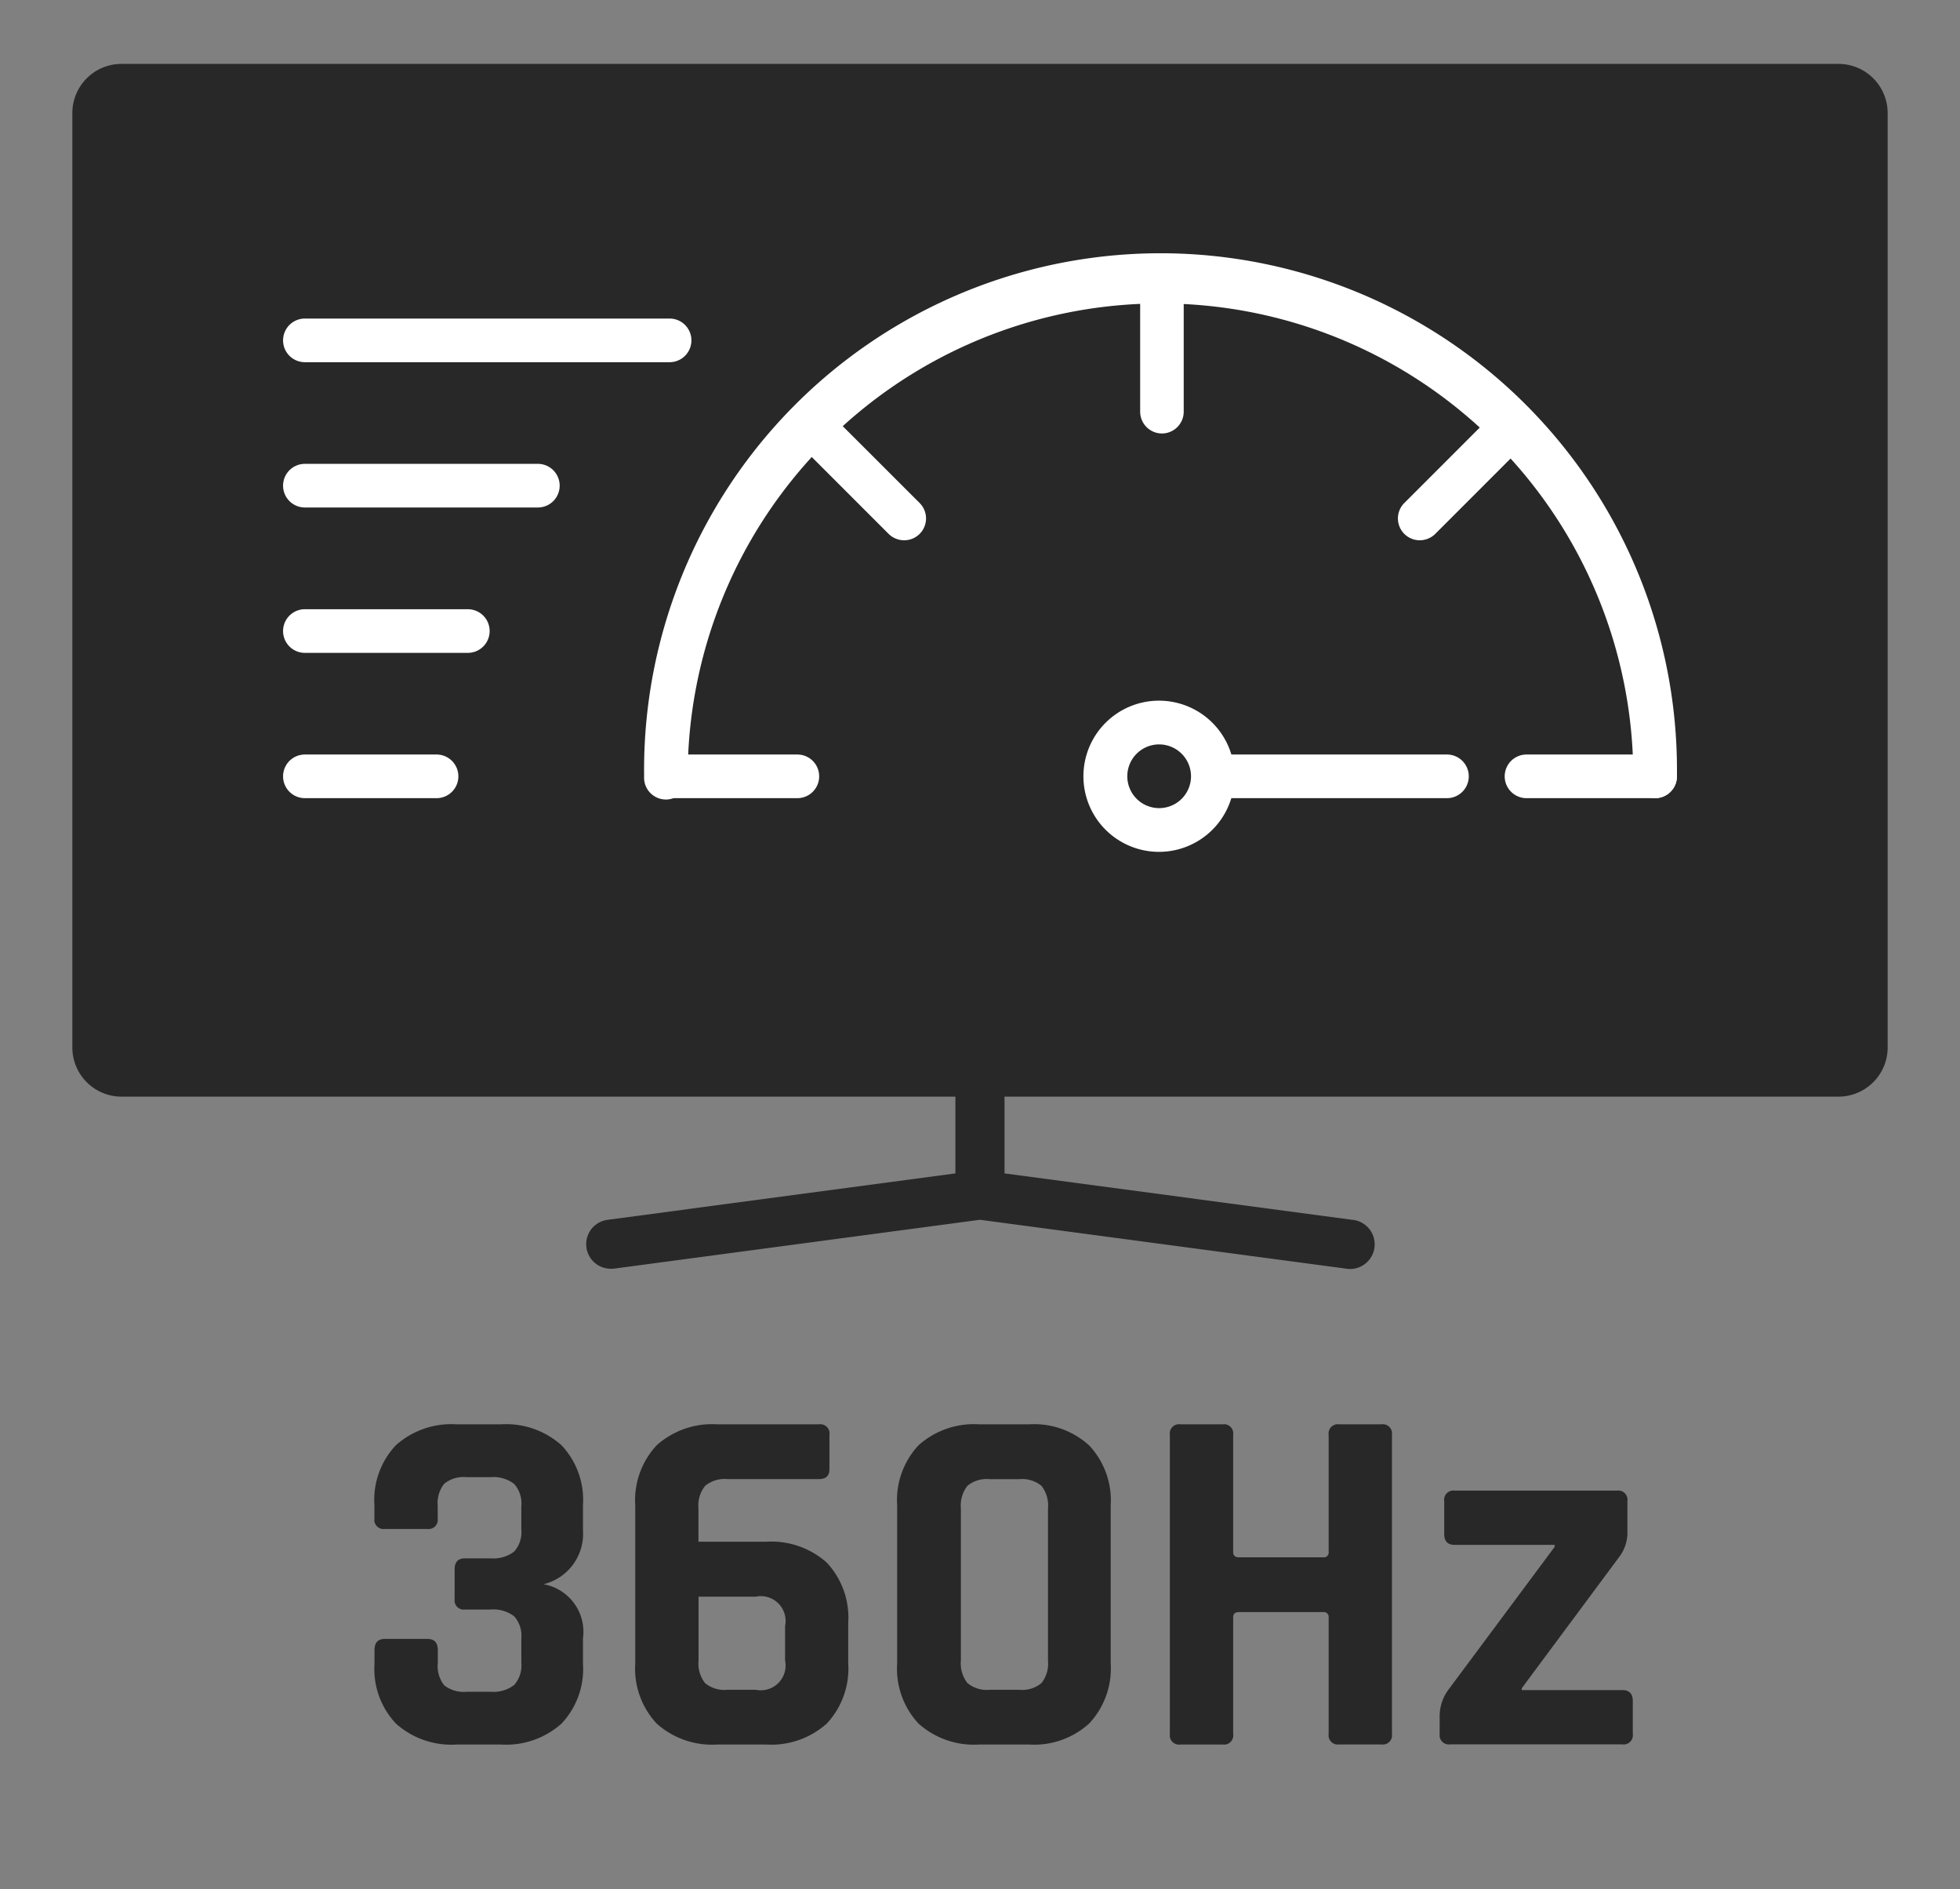
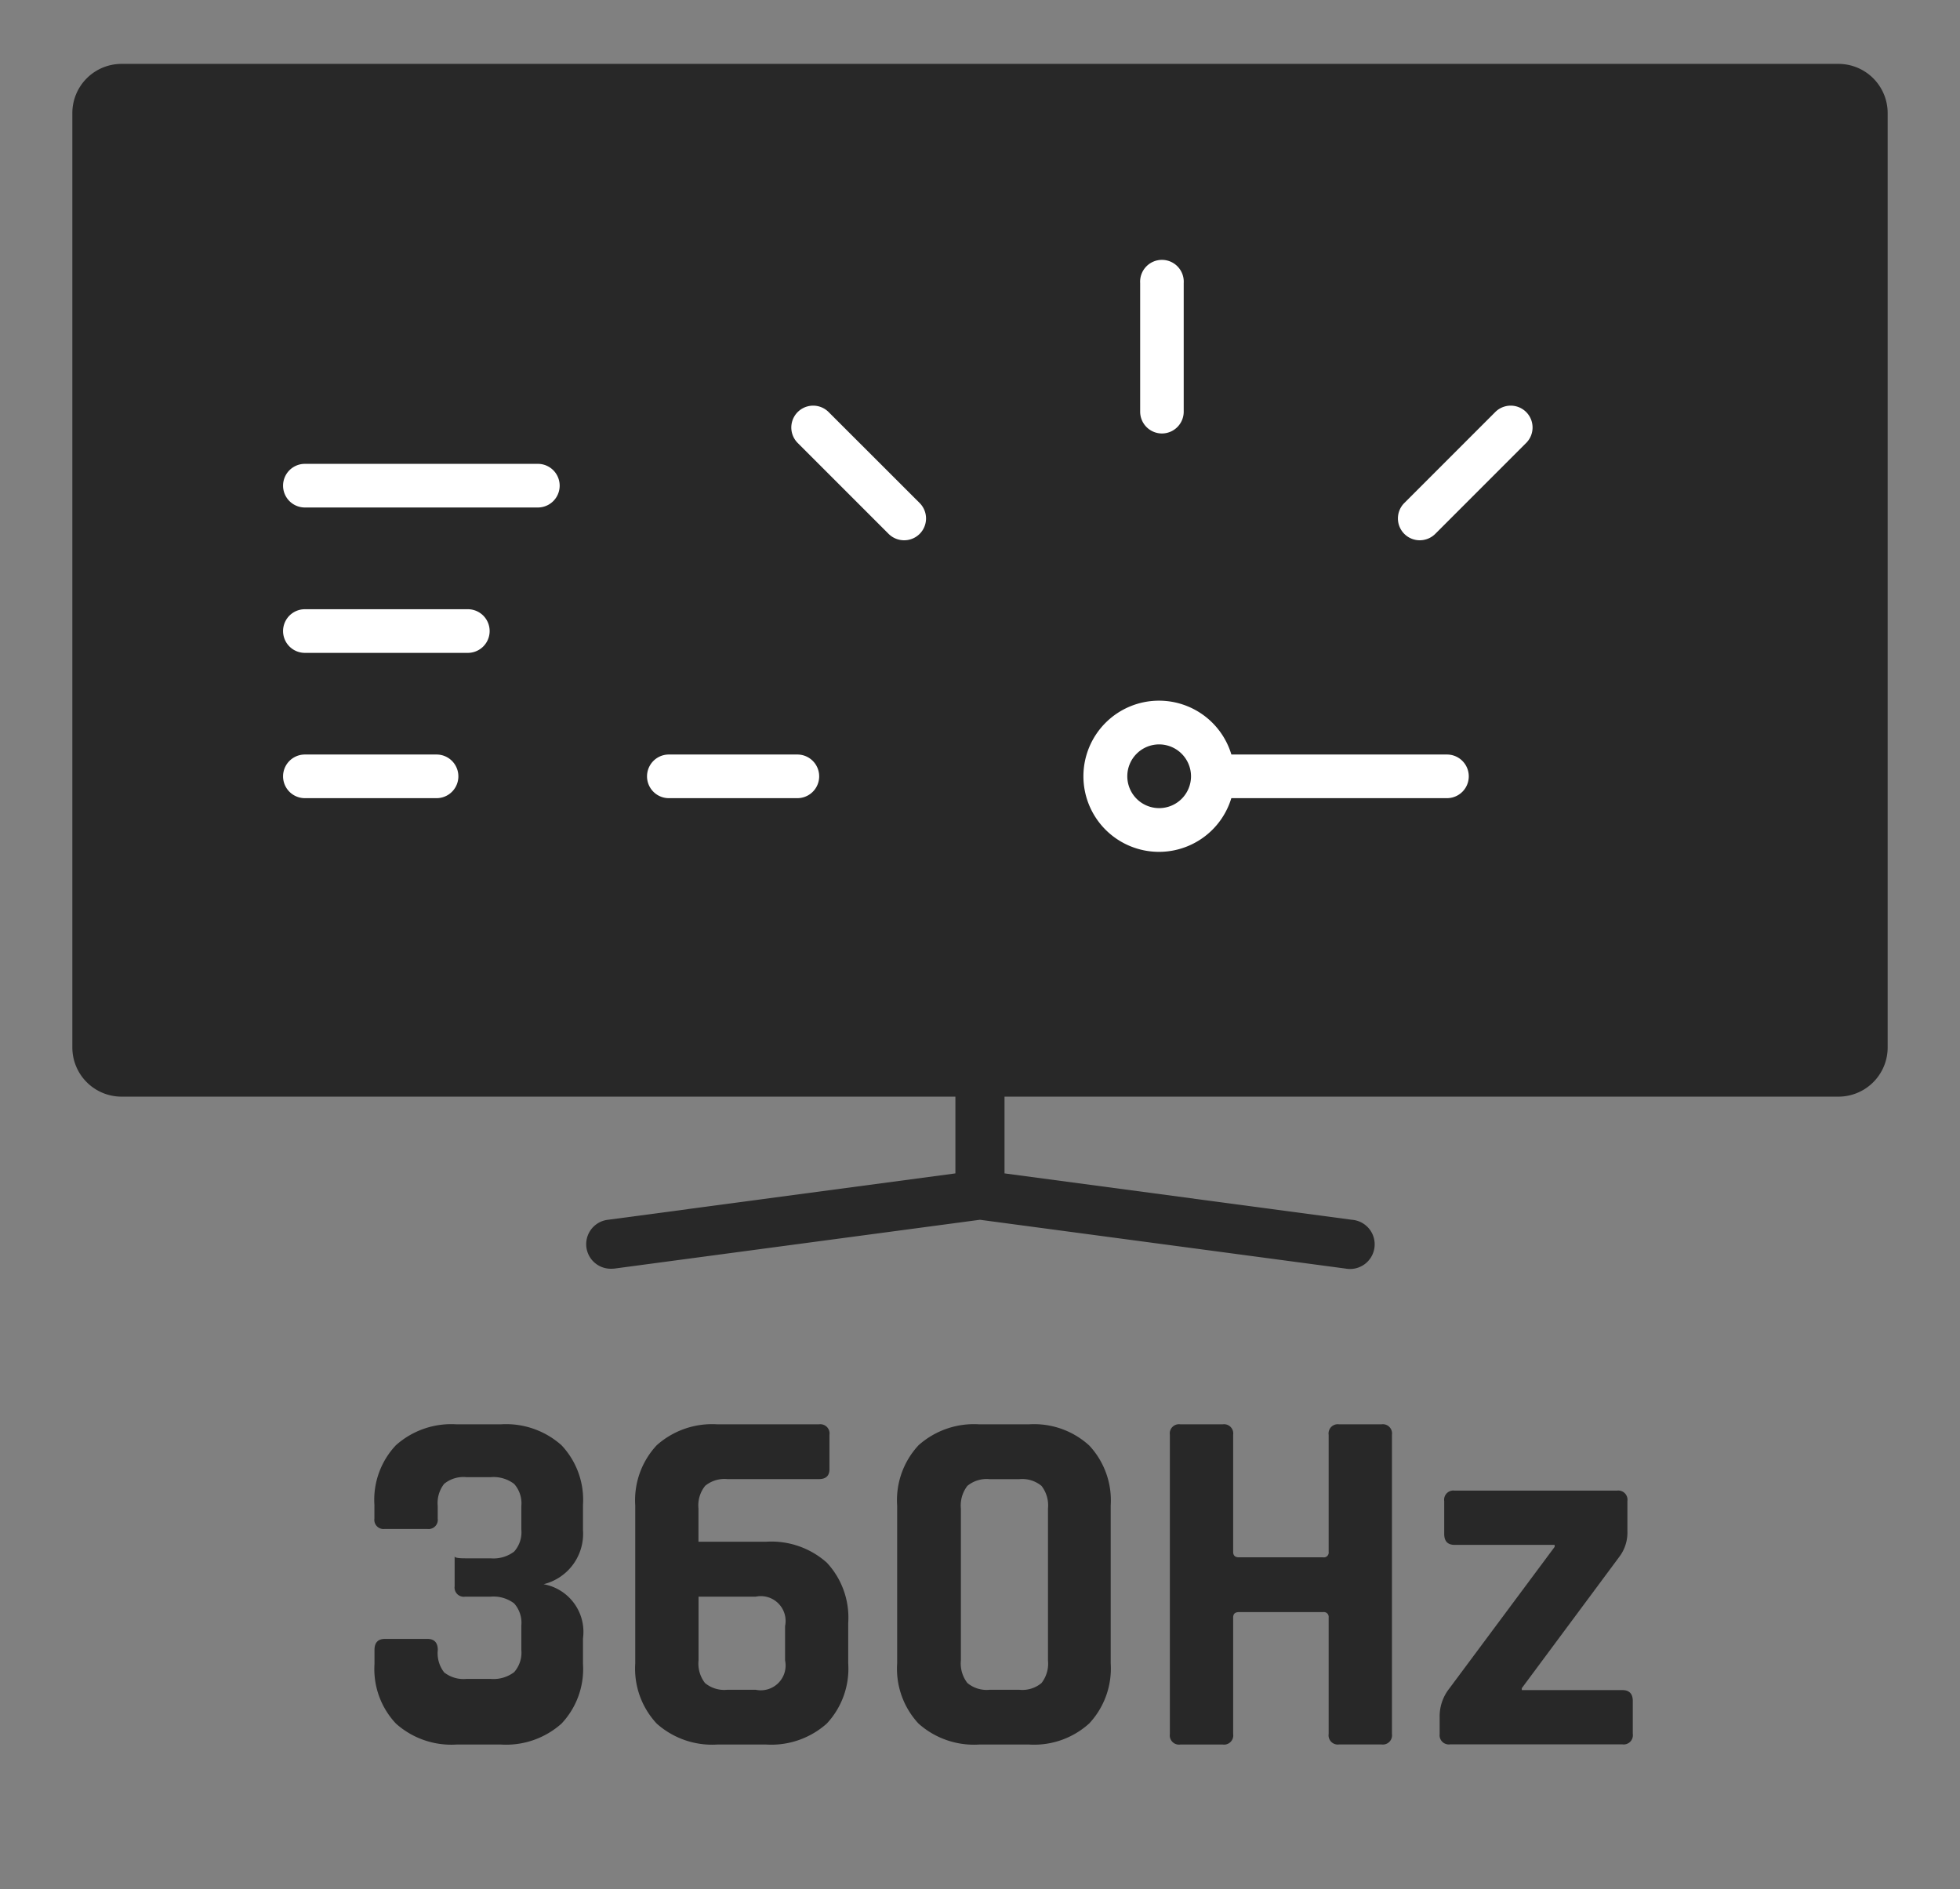
<svg xmlns="http://www.w3.org/2000/svg" id="Réteg_1" data-name="Réteg 1" viewBox="0 0 23.625 22.769">
  <rect x="0" y="0" width="23.625" height="22.769" fill="#808080" stroke="none" />
  <defs>
    <style>.cls-1{fill:#282828;}.cls-2{fill:#fff;}</style>
  </defs>
  <path class="cls-1" d="M22.16.77H1.465a.593.593,0,0,0-.593.593V12.623a.593.593,0,0,0,.593.593H11.516v.925l-4.188.559A.296.296,0,0,0,7.368,15.29a.348.348,0,0,0,.039-.002l4.405-.588,4.406.588a.297.297,0,1,0,.078-.588l-4.188-.559v-.925H22.16a.593.593,0,0,0,.593-.593V1.363A.593.593,0,0,0,22.16.77Z" />
-   <path class="cls-1" d="M5.606,18.78H5.912a.414.414,0,0,0,.285-.081.351.351,0,0,0,.087-.267v-.282a.351.351,0,0,0-.087-.267.41.41,0,0,0-.285-.081H5.624a.366.366,0,0,0-.271.081.377.377,0,0,0-.077.267v.15a.111.111,0,0,1-.126.126H4.639a.111.111,0,0,1-.126-.126v-.162a.959.959,0,0,1,.259-.721,1.002,1.002,0,0,1,.731-.252h.534a1.003,1.003,0,0,1,.731.252.959.959,0,0,1,.259.721v.3a.626.626,0,0,1-.475.654.583.583,0,0,1,.475.653v.307a.958.958,0,0,1-.259.72,1.003,1.003,0,0,1-.731.252H5.504a1.002,1.002,0,0,1-.731-.252.958.958,0,0,1-.259-.72v-.168c0-.088.042-.133.126-.133h.511c.084,0,.126.045.126.133v.155a.376.376,0,0,0,.077.271.379.379,0,0,0,.271.078H5.912a.414.414,0,0,0,.285-.081.355.355,0,0,0,.087-.268v-.294a.351.351,0,0,0-.087-.267.414.414,0,0,0-.285-.081H5.606a.111.111,0,0,1-.126-.126v-.36Q5.48,18.78,5.606,18.78Z" />
+   <path class="cls-1" d="M5.606,18.78H5.912a.414.414,0,0,0,.285-.081.351.351,0,0,0,.087-.267v-.282a.351.351,0,0,0-.087-.267.41.41,0,0,0-.285-.081H5.624a.366.366,0,0,0-.271.081.377.377,0,0,0-.077.267v.15a.111.111,0,0,1-.126.126H4.639a.111.111,0,0,1-.126-.126v-.162a.959.959,0,0,1,.259-.721,1.002,1.002,0,0,1,.731-.252h.534a1.003,1.003,0,0,1,.731.252.959.959,0,0,1,.259.721v.3a.626.626,0,0,1-.475.654.583.583,0,0,1,.475.653v.307a.958.958,0,0,1-.259.72,1.003,1.003,0,0,1-.731.252H5.504a1.002,1.002,0,0,1-.731-.252.958.958,0,0,1-.259-.72v-.168c0-.088.042-.133.126-.133h.511c.084,0,.126.045.126.133a.376.376,0,0,0,.077.271.379.379,0,0,0,.271.078H5.912a.414.414,0,0,0,.285-.081.355.355,0,0,0,.087-.268v-.294a.351.351,0,0,0-.087-.267.414.414,0,0,0-.285-.081H5.606a.111.111,0,0,1-.126-.126v-.36Q5.48,18.78,5.606,18.78Z" />
  <path class="cls-1" d="M9.235,21.024H8.647a1.003,1.003,0,0,1-.731-.252.97.97,0,0,1-.259-.726V18.144a.971.971,0,0,1,.259-.727,1.003,1.003,0,0,1,.731-.252H9.872a.111.111,0,0,1,.126.126v.414q0,.12-.126.12H8.767a.367.367,0,0,0-.267.081.375.375,0,0,0-.081.273v.401h.815a1.004,1.004,0,0,1,.732.252.97.97,0,0,1,.258.727v.486a.969.969,0,0,1-.258.726A1.004,1.004,0,0,1,9.235,21.024Zm-.468-.66h.342a.299.299,0,0,0,.354-.354v-.414a.299.299,0,0,0-.354-.354H8.42v.769a.382.382,0,0,0,.078.272A.362.362,0,0,0,8.767,20.364Z" />
  <path class="cls-1" d="M12.404,21.024h-.601a1.003,1.003,0,0,1-.731-.252.969.969,0,0,1-.258-.726V18.144a.97.97,0,0,1,.258-.727,1.003,1.003,0,0,1,.731-.252h.601a.985.985,0,0,1,.726.256.97.97,0,0,1,.258.723v1.902a.971.971,0,0,1-.258.723A.988.988,0,0,1,12.404,21.024Zm-.475-.66H12.284a.362.362,0,0,0,.27-.081.382.382,0,0,0,.078-.272V18.18a.385.385,0,0,0-.078-.273.366.366,0,0,0-.27-.081h-.354a.366.366,0,0,0-.27.081.389.389,0,0,0-.078.273v1.83a.386.386,0,0,0,.078.272A.362.362,0,0,0,11.93,20.364Z" />
  <path class="cls-1" d="M14.738,21.024h-.511a.111.111,0,0,1-.126-.126V17.291a.111.111,0,0,1,.126-.126h.511a.111.111,0,0,1,.126.126V18.702c0,.044.023.066.071.066H15.95a.058.058,0,0,0,.065-.066V17.291a.111.111,0,0,1,.126-.126h.511a.111.111,0,0,1,.126.126v3.606a.111.111,0,0,1-.126.126h-.511a.111.111,0,0,1-.126-.126v-1.404a.058.058,0,0,0-.065-.065H14.935c-.048,0-.071.021-.071.065v1.404A.111.111,0,0,1,14.738,21.024Z" />
  <path class="cls-1" d="M17.353,20.898v-.198a.541.541,0,0,1,.114-.348l1.272-1.71v-.024H17.534q-.126,0-.126-.132v-.396a.111.111,0,0,1,.126-.126h1.956a.111.111,0,0,1,.126.126v.359a.484.484,0,0,1-.097.312l-1.176,1.584v.023H19.555q.126,0,.126.132v.396a.111.111,0,0,1-.126.126H17.479A.111.111,0,0,1,17.353,20.898Z" />
-   <path class="cls-2" d="M19.95,9.619a.263.263,0,0,1-.263-.263,5.699,5.699,0,0,0-11.398,0,.263.263,0,1,1-.525,0,6.225,6.225,0,1,1,12.449,0A.263.263,0,0,1,19.95,9.619Z" />
  <path class="cls-2" d="M9.611,9.619H8.062a.263.263,0,0,1,0-.526H9.611a.263.263,0,0,1,0,.526Z" />
-   <path class="cls-2" d="M19.95,9.619H18.4a.263.263,0,0,1,0-.526H19.95a.263.263,0,0,1,0,.526Z" />
  <path class="cls-2" d="M14.006,5.224a.263.263,0,0,1-.263-.263V3.411a.263.263,0,1,1,.525,0v1.55A.263.263,0,0,1,14.006,5.224Z" />
  <path class="cls-2" d="M17.113,6.511A.263.263,0,0,1,16.927,6.062l1.096-1.096a.263.263,0,0,1,.373.372L17.3,6.434A.265.265,0,0,1,17.113,6.511Z" />
  <path class="cls-2" d="M10.898,6.511a.265.265,0,0,1-.187-.077l-1.096-1.096a.263.263,0,0,1,.373-.372L11.085,6.062a.263.263,0,0,1-.187.449Z" />
  <path class="cls-2" d="M13.97,10.266a.911.911,0,1,1,.911-.911A.911.911,0,0,1,13.97,10.266Zm0-1.295a.384.384,0,1,0,.386.384A.385.385,0,0,0,13.97,8.971Z" />
  <path class="cls-2" d="M17.44,9.619H14.672a.263.263,0,0,1,0-.526h2.769a.263.263,0,0,1,0,.526Z" />
  <path class="cls-2" d="M5.262,9.619H3.675a.263.263,0,0,1,0-.526H5.262a.263.263,0,0,1,0,.526Z" />
  <path class="cls-2" d="M5.639,7.868H3.675a.263.263,0,0,1,0-.526H5.639a.263.263,0,0,1,0,.526Z" />
  <path class="cls-2" d="M6.483,6.116H3.675a.263.263,0,0,1,0-.526H6.483a.263.263,0,0,1,0,.526Z" />
-   <path class="cls-2" d="M8.071,4.365H3.675a.263.263,0,0,1,0-.526H8.071a.263.263,0,0,1,0,.526Z" />
</svg>